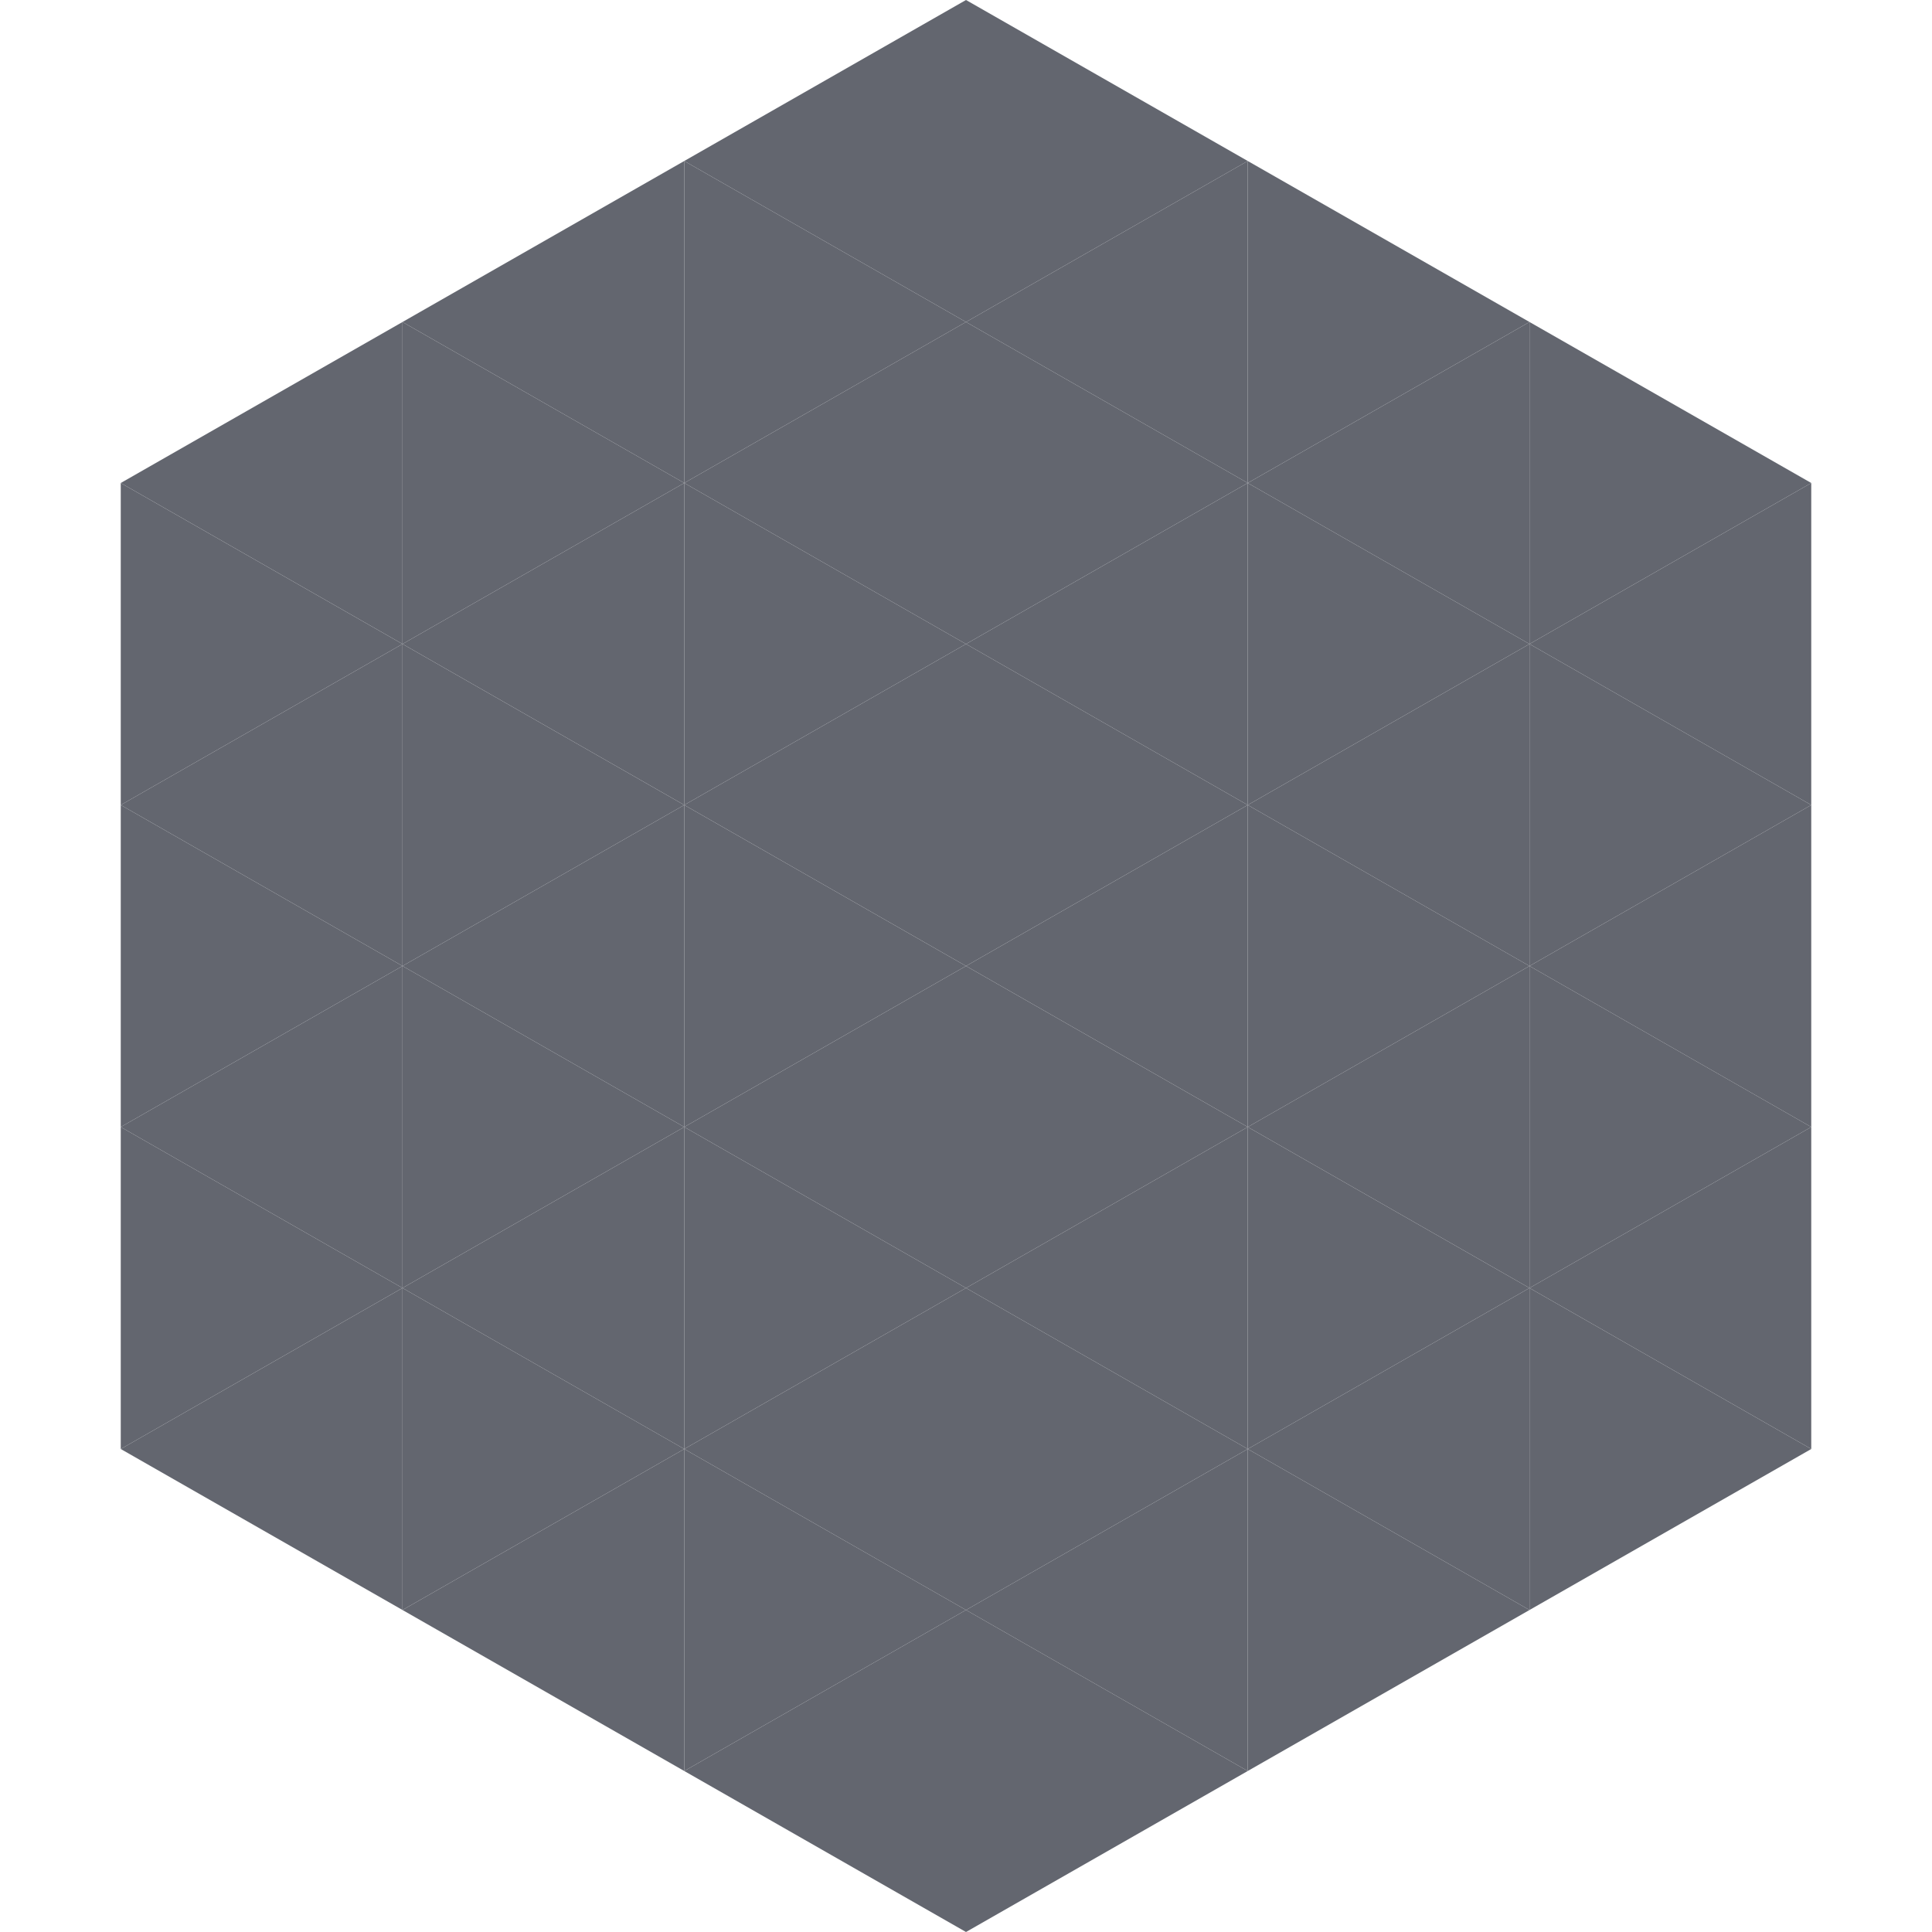
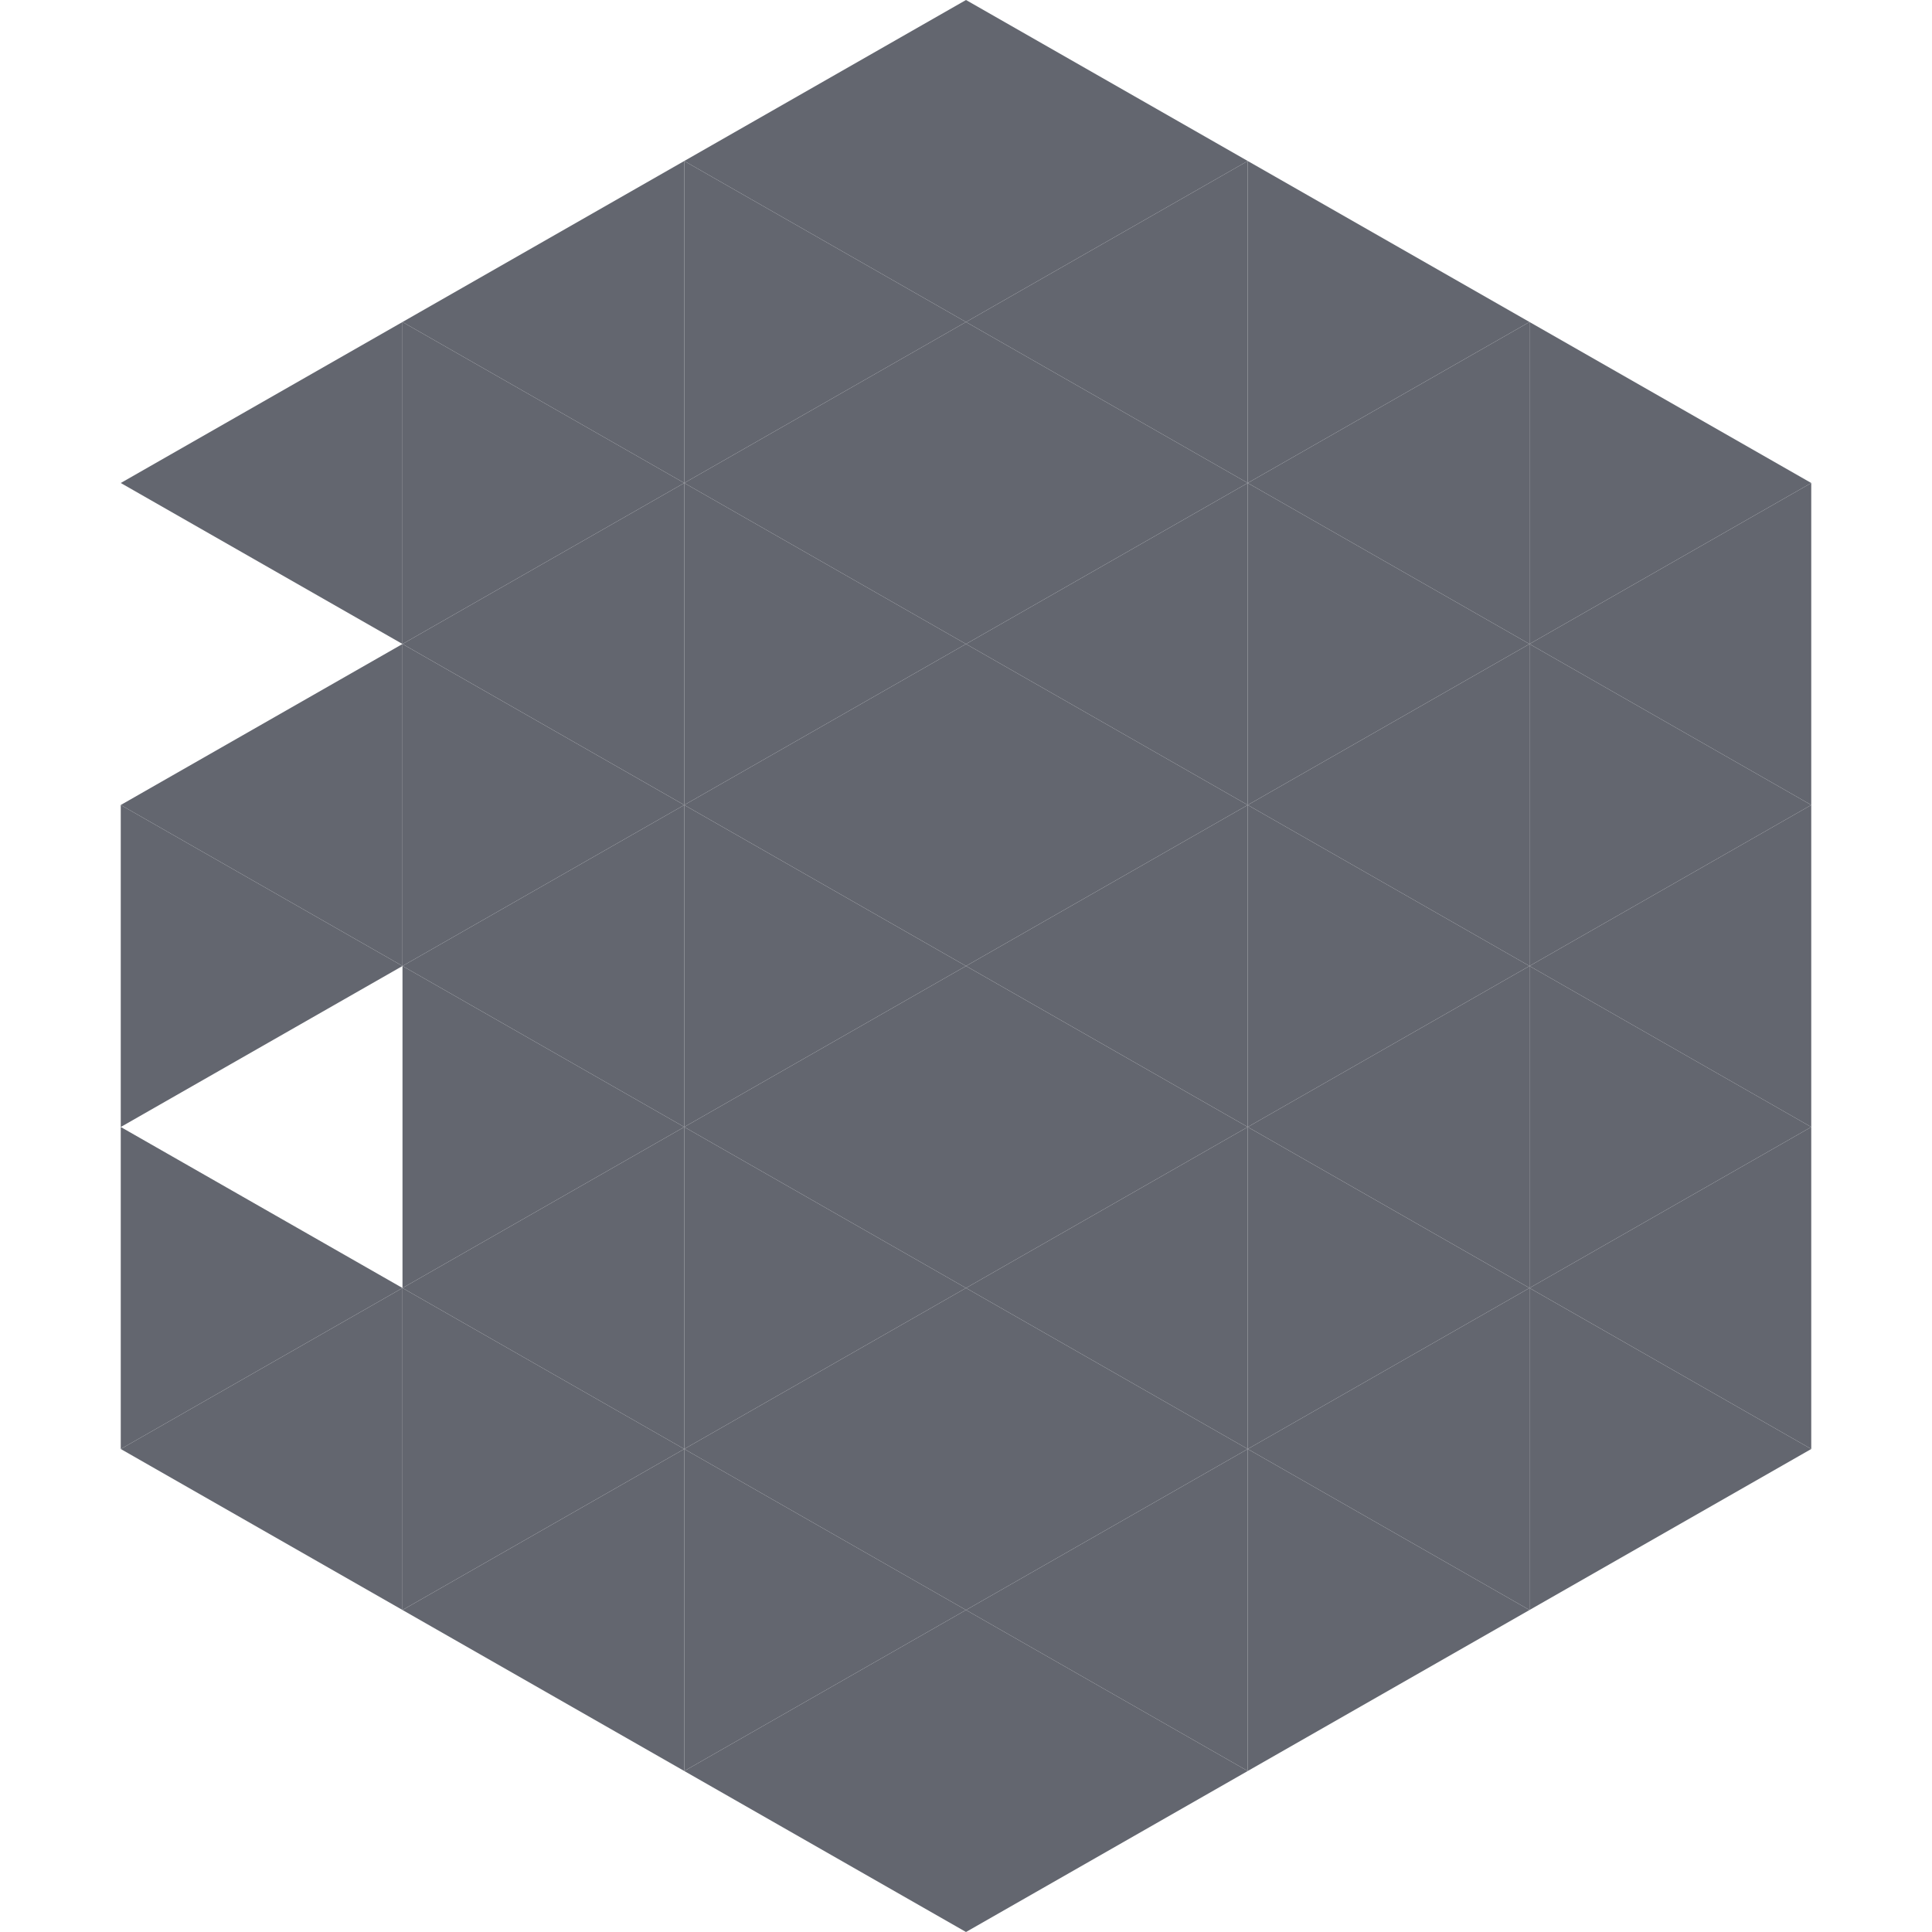
<svg xmlns="http://www.w3.org/2000/svg" width="240" height="240">
  <polygon points="50,40 15,60 50,80" style="fill:rgb(99,102,111)" />
  <polygon points="190,40 225,60 190,80" style="fill:rgb(99,102,111)" />
-   <polygon points="15,60 50,80 15,100" style="fill:rgb(99,102,111)" />
  <polygon points="225,60 190,80 225,100" style="fill:rgb(99,102,111)" />
  <polygon points="50,80 15,100 50,120" style="fill:rgb(99,102,111)" />
  <polygon points="190,80 225,100 190,120" style="fill:rgb(99,102,111)" />
  <polygon points="15,100 50,120 15,140" style="fill:rgb(99,102,111)" />
  <polygon points="225,100 190,120 225,140" style="fill:rgb(99,102,111)" />
-   <polygon points="50,120 15,140 50,160" style="fill:rgb(99,102,111)" />
  <polygon points="190,120 225,140 190,160" style="fill:rgb(99,102,111)" />
  <polygon points="15,140 50,160 15,180" style="fill:rgb(99,102,111)" />
  <polygon points="225,140 190,160 225,180" style="fill:rgb(99,102,111)" />
  <polygon points="50,160 15,180 50,200" style="fill:rgb(99,102,111)" />
  <polygon points="190,160 225,180 190,200" style="fill:rgb(99,102,111)" />
  <polygon points="15,180 50,200 15,220" style="fill:rgb(255,255,255); fill-opacity:0" />
  <polygon points="225,180 190,200 225,220" style="fill:rgb(255,255,255); fill-opacity:0" />
  <polygon points="50,0 85,20 50,40" style="fill:rgb(255,255,255); fill-opacity:0" />
  <polygon points="190,0 155,20 190,40" style="fill:rgb(255,255,255); fill-opacity:0" />
  <polygon points="85,20 50,40 85,60" style="fill:rgb(99,102,111)" />
  <polygon points="155,20 190,40 155,60" style="fill:rgb(99,102,111)" />
  <polygon points="50,40 85,60 50,80" style="fill:rgb(99,102,111)" />
  <polygon points="190,40 155,60 190,80" style="fill:rgb(99,102,111)" />
  <polygon points="85,60 50,80 85,100" style="fill:rgb(99,102,111)" />
  <polygon points="155,60 190,80 155,100" style="fill:rgb(99,102,111)" />
  <polygon points="50,80 85,100 50,120" style="fill:rgb(99,102,111)" />
  <polygon points="190,80 155,100 190,120" style="fill:rgb(99,102,111)" />
  <polygon points="85,100 50,120 85,140" style="fill:rgb(99,102,111)" />
  <polygon points="155,100 190,120 155,140" style="fill:rgb(99,102,111)" />
  <polygon points="50,120 85,140 50,160" style="fill:rgb(99,102,111)" />
  <polygon points="190,120 155,140 190,160" style="fill:rgb(99,102,111)" />
  <polygon points="85,140 50,160 85,180" style="fill:rgb(99,102,111)" />
  <polygon points="155,140 190,160 155,180" style="fill:rgb(99,102,111)" />
  <polygon points="50,160 85,180 50,200" style="fill:rgb(99,102,111)" />
  <polygon points="190,160 155,180 190,200" style="fill:rgb(99,102,111)" />
  <polygon points="85,180 50,200 85,220" style="fill:rgb(99,102,111)" />
  <polygon points="155,180 190,200 155,220" style="fill:rgb(99,102,111)" />
  <polygon points="120,0 85,20 120,40" style="fill:rgb(99,102,111)" />
  <polygon points="120,0 155,20 120,40" style="fill:rgb(99,102,111)" />
  <polygon points="85,20 120,40 85,60" style="fill:rgb(99,102,111)" />
  <polygon points="155,20 120,40 155,60" style="fill:rgb(99,102,111)" />
  <polygon points="120,40 85,60 120,80" style="fill:rgb(99,102,111)" />
  <polygon points="120,40 155,60 120,80" style="fill:rgb(99,102,111)" />
  <polygon points="85,60 120,80 85,100" style="fill:rgb(99,102,111)" />
  <polygon points="155,60 120,80 155,100" style="fill:rgb(99,102,111)" />
  <polygon points="120,80 85,100 120,120" style="fill:rgb(99,102,111)" />
  <polygon points="120,80 155,100 120,120" style="fill:rgb(99,102,111)" />
  <polygon points="85,100 120,120 85,140" style="fill:rgb(99,102,111)" />
  <polygon points="155,100 120,120 155,140" style="fill:rgb(99,102,111)" />
  <polygon points="120,120 85,140 120,160" style="fill:rgb(99,102,111)" />
  <polygon points="120,120 155,140 120,160" style="fill:rgb(99,102,111)" />
  <polygon points="85,140 120,160 85,180" style="fill:rgb(99,102,111)" />
  <polygon points="155,140 120,160 155,180" style="fill:rgb(99,102,111)" />
  <polygon points="120,160 85,180 120,200" style="fill:rgb(99,102,111)" />
  <polygon points="120,160 155,180 120,200" style="fill:rgb(99,102,111)" />
  <polygon points="85,180 120,200 85,220" style="fill:rgb(99,102,111)" />
  <polygon points="155,180 120,200 155,220" style="fill:rgb(99,102,111)" />
  <polygon points="120,200 85,220 120,240" style="fill:rgb(99,102,111)" />
  <polygon points="120,200 155,220 120,240" style="fill:rgb(99,102,111)" />
  <polygon points="85,220 120,240 85,260" style="fill:rgb(255,255,255); fill-opacity:0" />
  <polygon points="155,220 120,240 155,260" style="fill:rgb(255,255,255); fill-opacity:0" />
</svg>